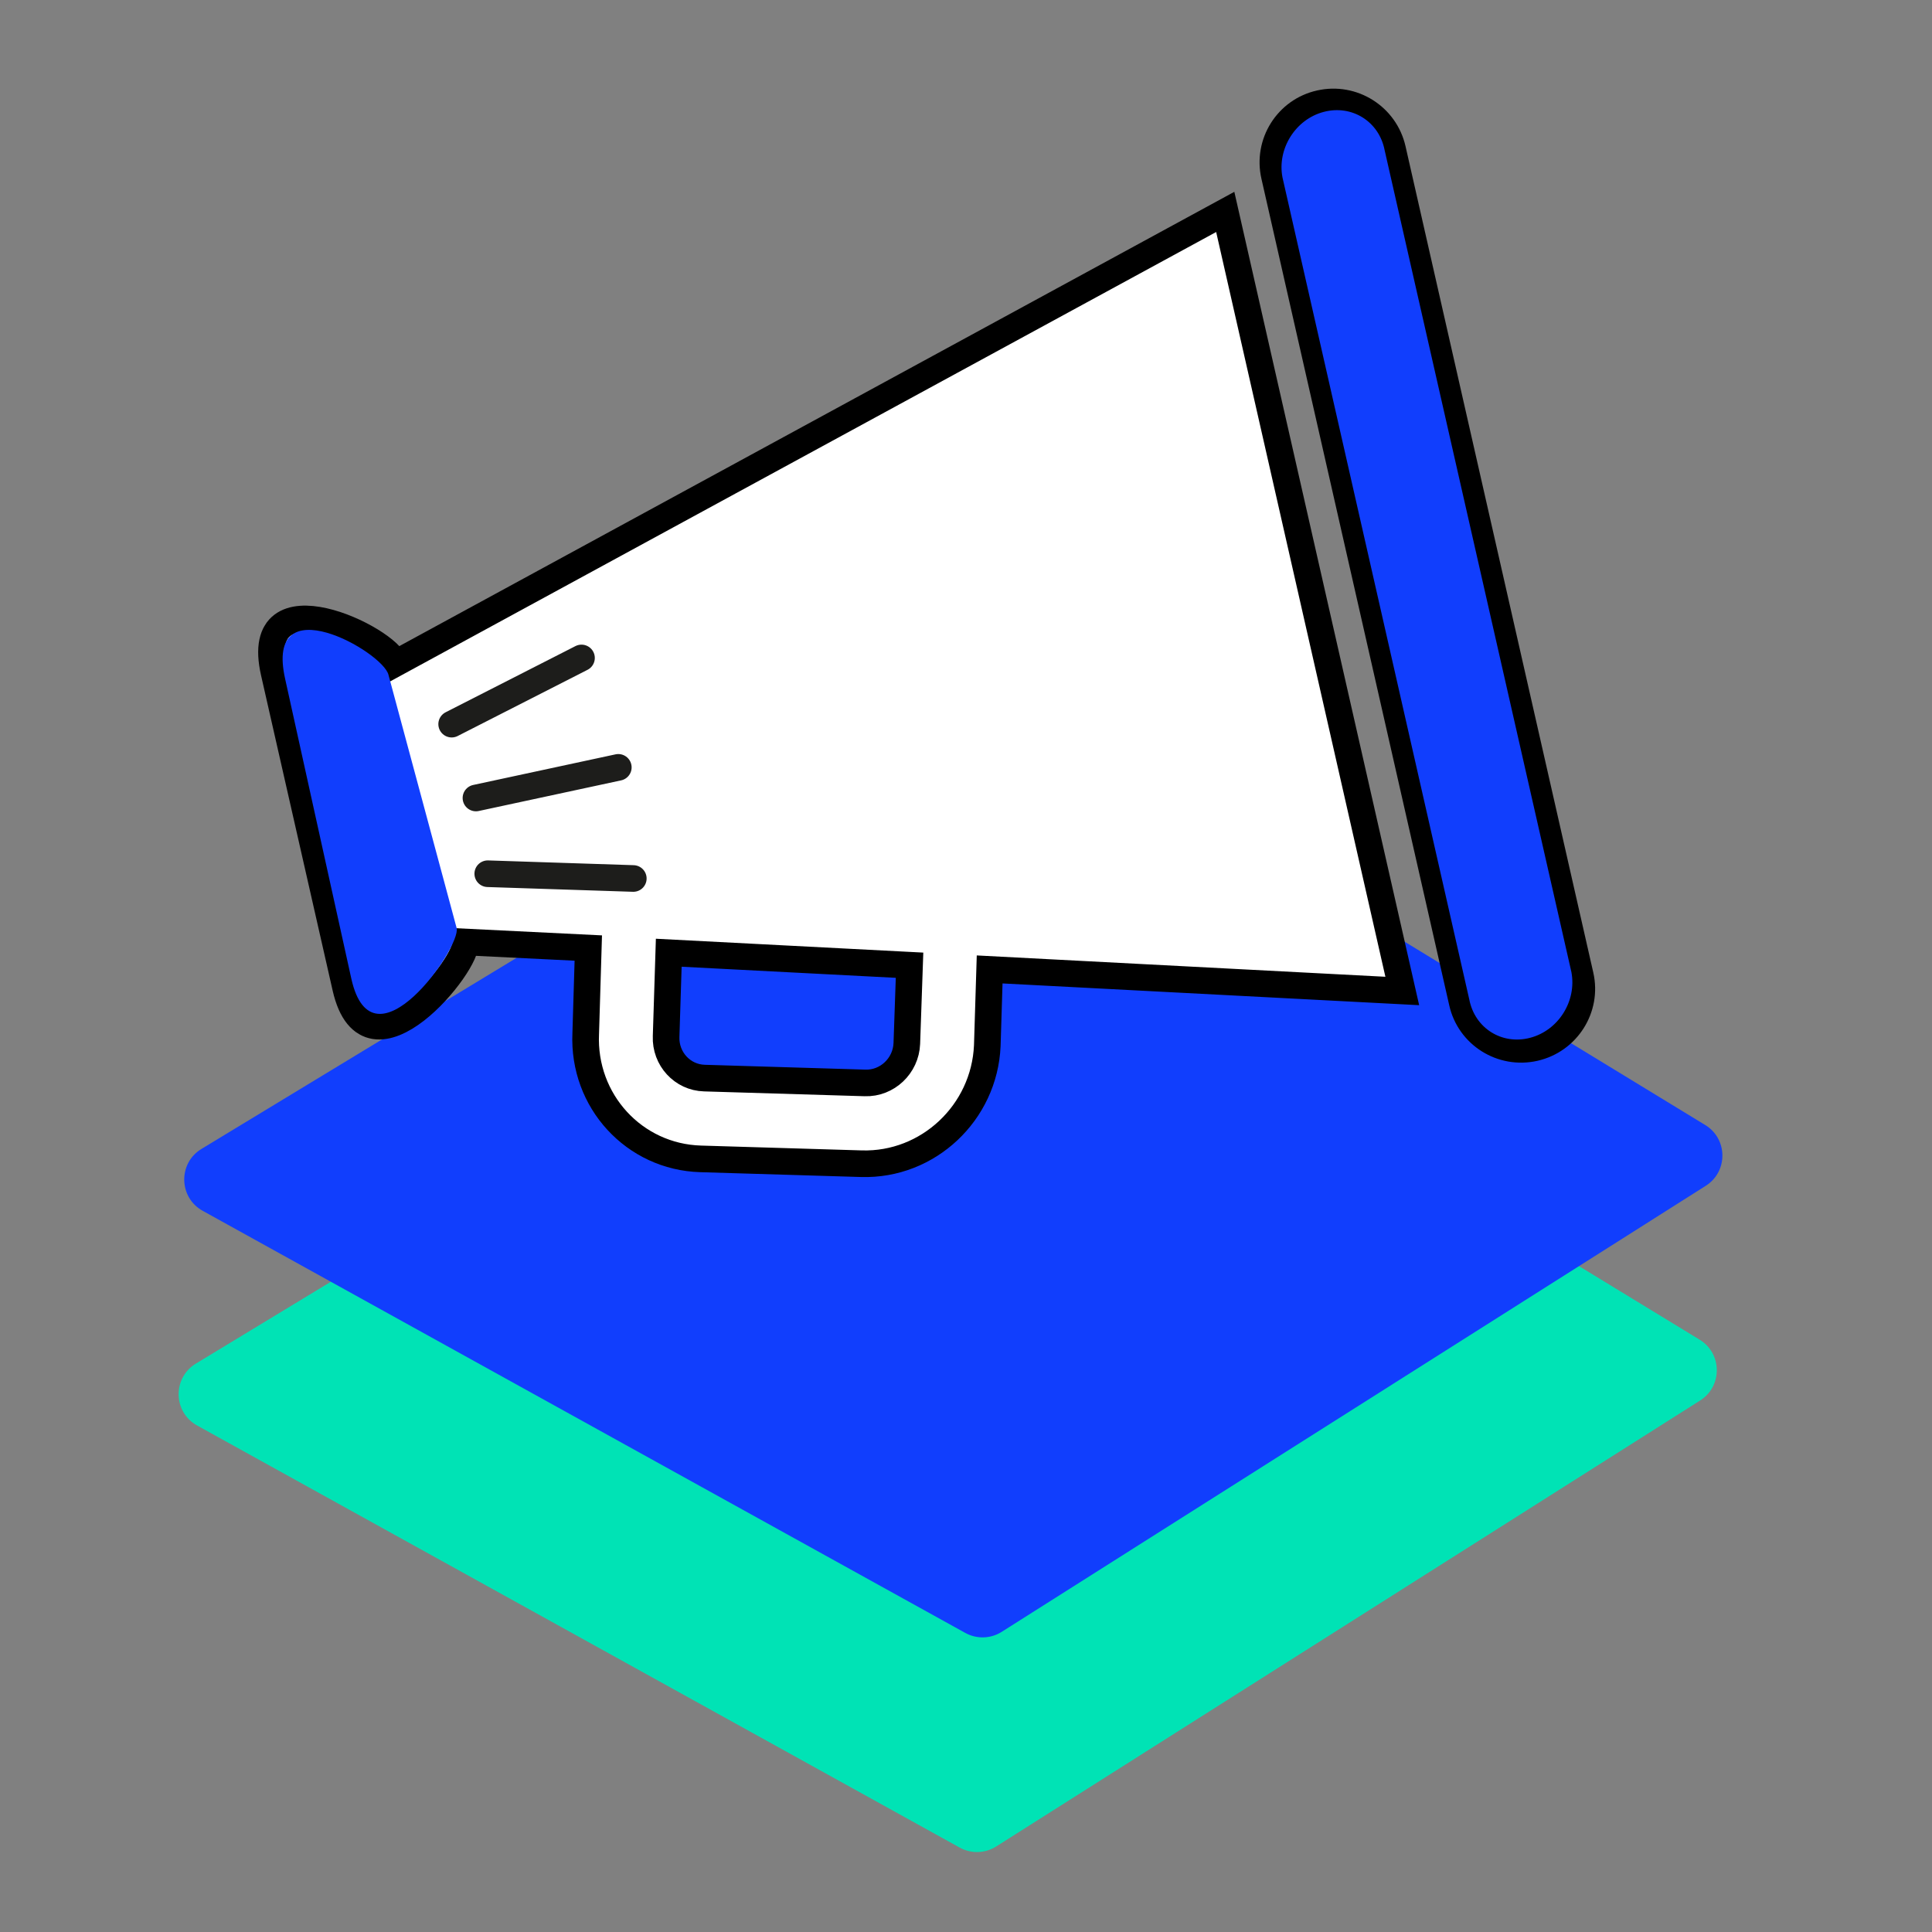
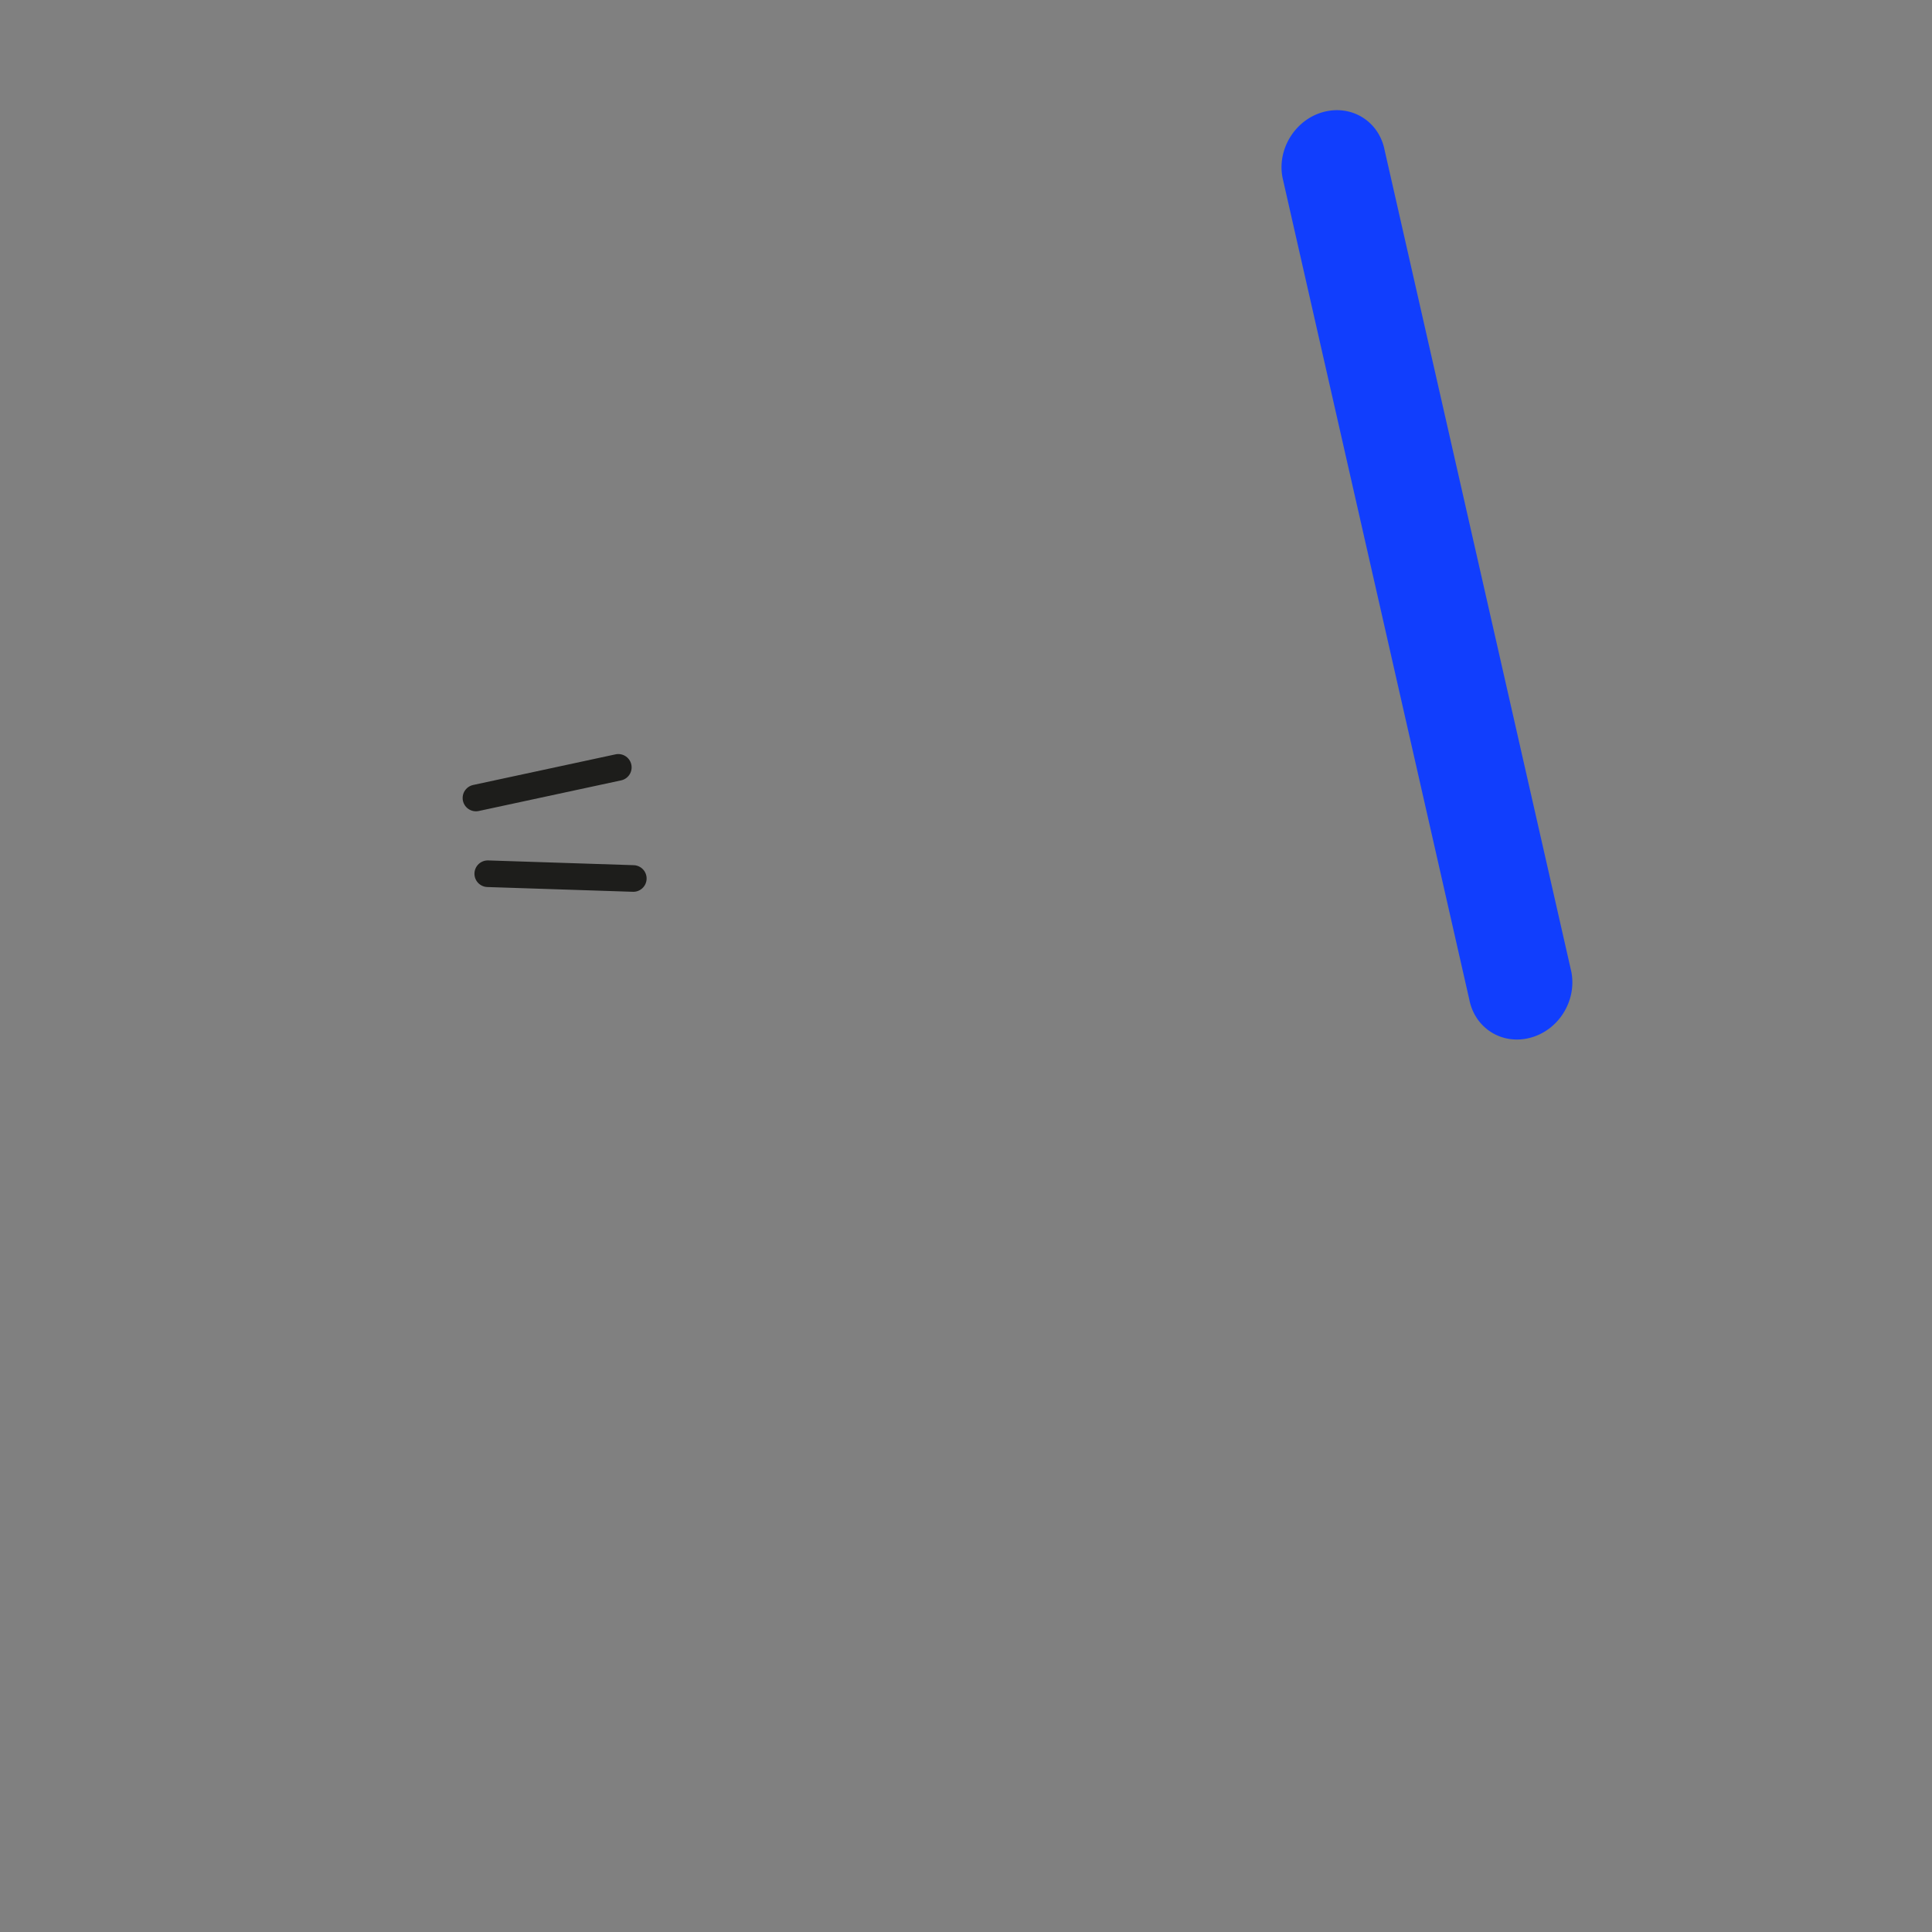
<svg xmlns="http://www.w3.org/2000/svg" width="54" height="54" viewBox="0 0 54 54" fill="none">
  <rect x="0" y="0" width="54" height="54" fill="#808080" stroke="none" />
  <mask id="mask0_704_50559" style="mask-type:alpha" maskUnits="userSpaceOnUse" x="0" y="0" width="54" height="54">
    <rect width="54" height="54" fill="#D9D9D9" />
  </mask>
  <g mask="url(#mask0_704_50559)">
-     <path d="M26.58 25.315L5.475 38.113C4.818 38.511 4.837 39.471 5.509 39.843L26.823 51.64C27.143 51.817 27.534 51.806 27.843 51.61L47.52 39.144C48.146 38.747 48.139 37.831 47.506 37.445L27.619 25.317C27.3 25.122 26.899 25.122 26.58 25.315Z" fill="#00E3B5" />
-     <path d="M26.736 19.315L5.631 32.113C4.974 32.511 4.993 33.471 5.666 33.843L26.979 45.64C27.299 45.817 27.69 45.806 27.999 45.61L47.676 33.144C48.303 32.747 48.295 31.831 47.662 31.445L27.775 19.317C27.456 19.122 27.055 19.122 26.736 19.315Z" fill="#113EFD" />
    <g clip-path="url(#clip0_704_50559)">
-       <path d="M42.891 29.287C41.977 29.494 41.07 28.923 40.869 28.014L35.62 4.914C35.412 4.001 35.984 3.094 36.893 2.892C37.807 2.685 38.714 3.256 38.922 4.17L44.171 27.269C44.376 28.172 43.805 29.079 42.891 29.287ZM34.246 5.923L39.194 27.698L27.661 27.096L27.595 29.227C27.514 31.102 25.939 32.583 24.075 32.526L19.585 32.391C17.727 32.338 16.286 30.771 16.371 28.889L16.443 26.498L13.004 26.329C13.134 26.904 10.303 30.408 9.662 27.612L7.659 18.793C7.022 15.99 10.881 17.866 11.041 18.548L34.246 5.923ZM25.422 26.978L18.692 26.629L18.618 28.967C18.593 29.593 19.074 30.116 19.688 30.133L24.177 30.268C24.797 30.289 25.321 29.792 25.346 29.166L25.422 26.978Z" fill="white" stroke="black" stroke-width="0.744" stroke-miterlimit="10" />
      <path d="M42.767 29.007C41.978 29.214 41.222 28.738 41.067 27.936L35.846 4.96C35.691 4.159 36.21 3.333 37 3.127C37.79 2.921 38.546 3.397 38.701 4.198L43.922 27.174C44.073 27.982 43.557 28.801 42.767 29.007Z" fill="#113EFD" />
-       <path d="M12.764 25.941C12.888 26.485 10.418 30.015 9.821 27.36L7.971 18.981C7.373 16.326 10.712 18.218 10.859 18.865" fill="#113EFD" />
-       <path d="M12.624 20.24L16.253 18.39" stroke="#1D1D1B" stroke-width="0.744" stroke-miterlimit="10" stroke-linecap="round" stroke-linejoin="round" />
      <path d="M13.633 24.421L17.701 24.554" stroke="#1D1D1B" stroke-width="0.744" stroke-miterlimit="10" stroke-linecap="round" stroke-linejoin="round" />
      <path d="M13.303 22.304L17.282 21.448" stroke="#1D1D1B" stroke-width="0.744" stroke-miterlimit="10" stroke-linecap="round" stroke-linejoin="round" />
    </g>
  </g>
  <defs>
    <clipPath id="clip0_704_50559">
      <rect width="37.192" height="37.192" fill="white" transform="translate(22.818 -7) rotate(32.198)" />
    </clipPath>
  </defs>
</svg>